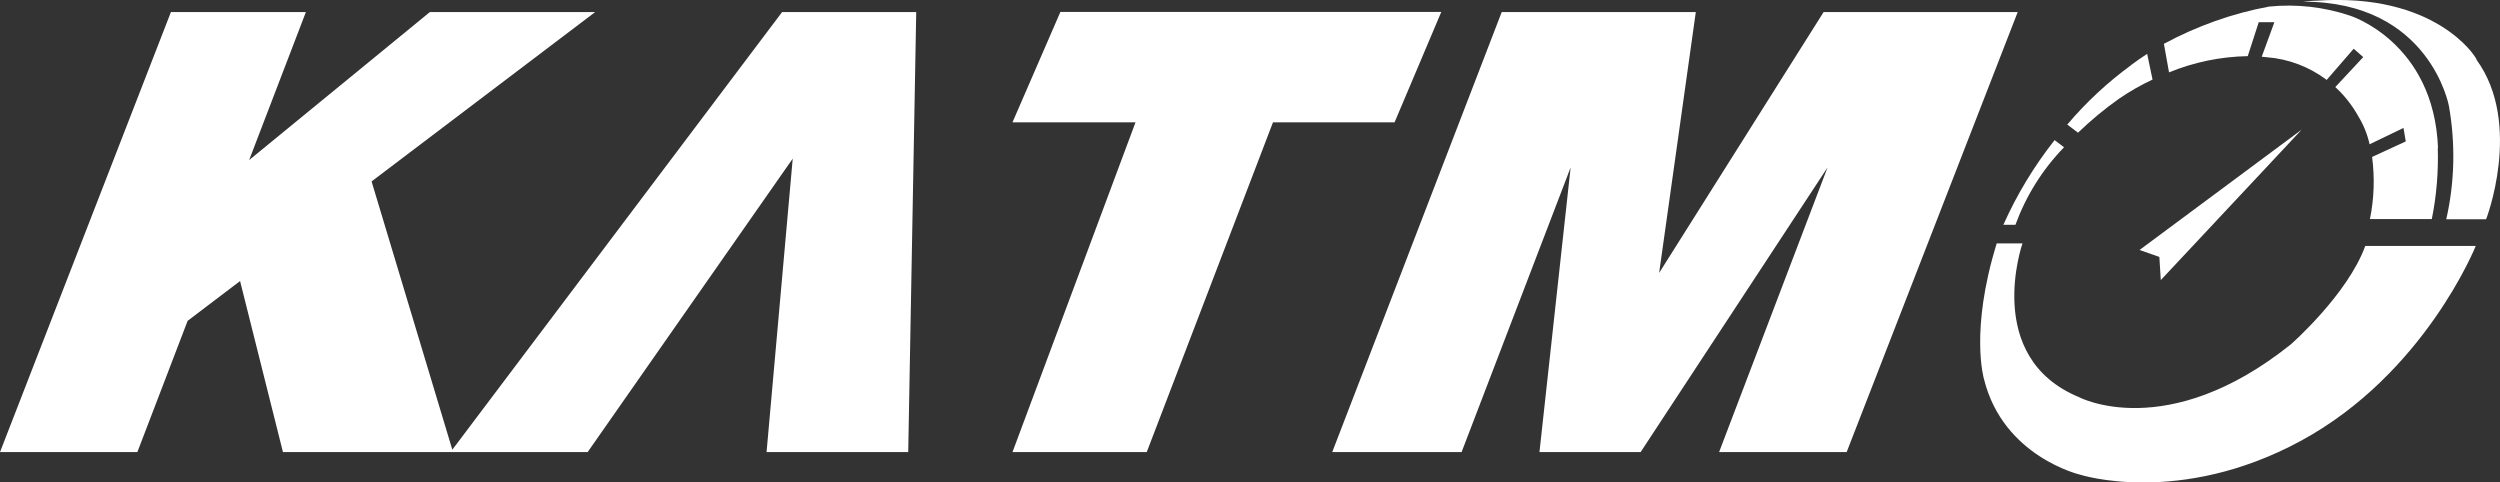
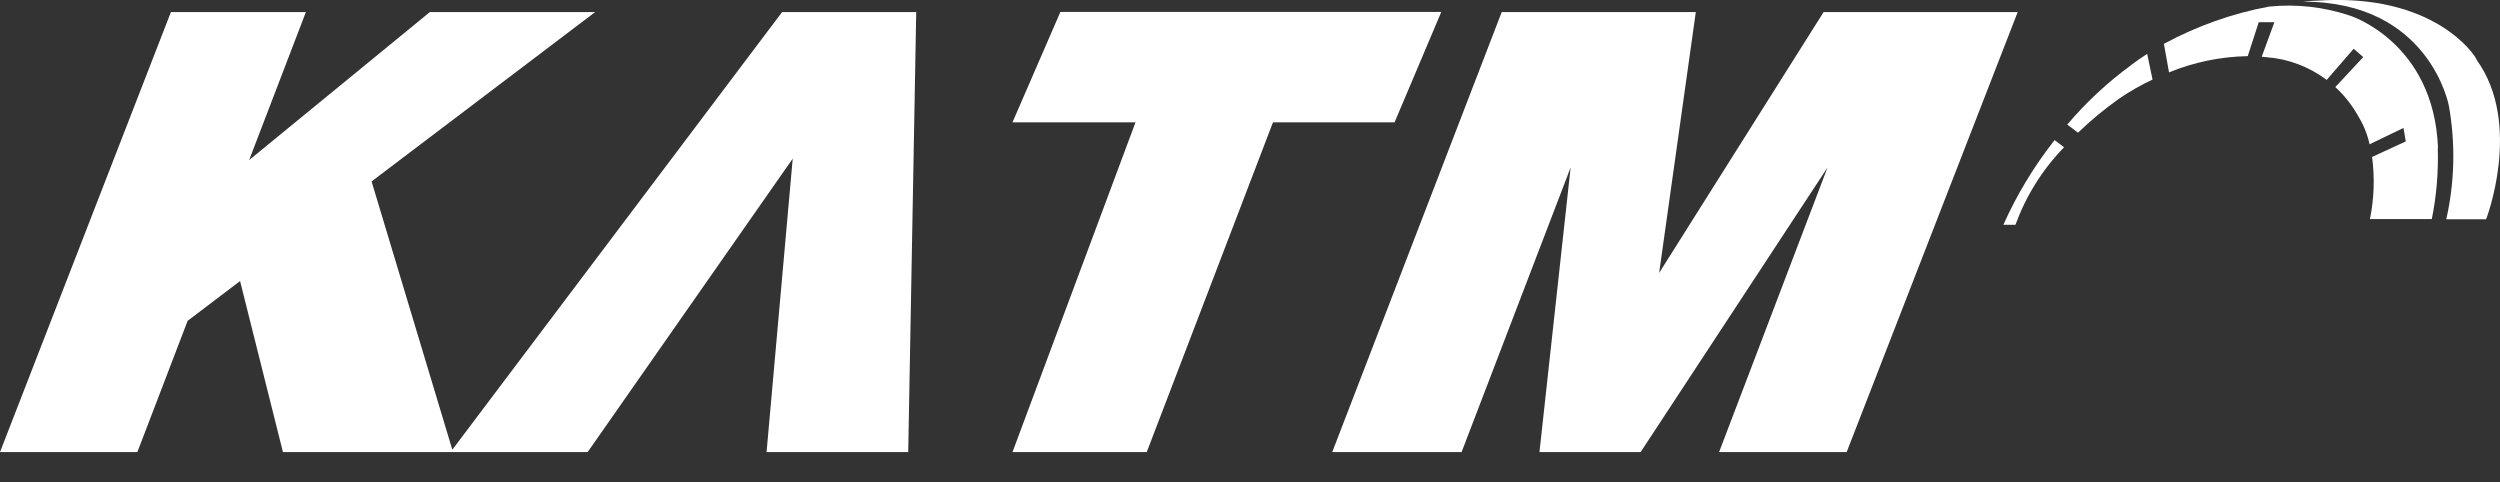
<svg xmlns="http://www.w3.org/2000/svg" id="_그룹_164126" data-name="그룹 164126" viewBox="0 0 209.31 40.38">
  <rect x="0" y="0" width="209.31" height="40.38" fill="#333333" stroke="none" />
  <defs>
    <style>
      .cls-1 {
        fill: #fff;
        stroke-width: 0px;
      }
    </style>
  </defs>
  <g id="_그룹_4" data-name="그룹 4">
-     <path id="_패스_9" data-name="패스 9" class="cls-1" d="M167.17,20.38h2.16s-3.34,9.53,4.73,12.87c0,0,7.34,3.9,17.74-4.42,0,0,4.74-4.15,6.23-8.24h9.25s-4.28,10.72-14.68,16.34c-10.17,5.49-18.45,2.81-18.45,2.81,0,0-6.43-1.5-8.04-7.99,0,0-1.21-4.02,1.06-11.36" />
    <path id="_패스_10" data-name="패스 10" class="cls-1" d="M167.73,18.82h1.01c.89-2.43,2.27-4.64,4.07-6.49l-.79-.6c-1.72,2.18-3.16,4.56-4.29,7.09" />
    <path id="_패스_11" data-name="패스 11" class="cls-1" d="M204.12,12.38c-.35-8.84-7.34-11.06-7.34-11.06-2.19-.74-4.5-1-6.8-.77-3.08.57-6.05,1.63-8.81,3.12l.43,2.39c2.09-.86,4.33-1.32,6.59-1.36l.92-2.84h1.31l-1.06,2.89c.14.01.28.02.42.04,1.82.14,3.56.8,5.02,1.9l2.26-2.61.8.7-2.34,2.51c.78.71,1.43,1.55,1.94,2.47.44.72.75,1.5.93,2.32l2.84-1.37.19,1.13-2.82,1.3c.23,1.73.17,3.49-.18,5.2h5.18c.4-1.97.56-3.98.5-5.98" />
    <path id="_패스_12" data-name="패스 12" class="cls-1" d="M178.43,5.45c-1.97,1.44-3.77,3.11-5.35,4.98l.9.68c1.07-1.03,2.22-1.99,3.44-2.85.89-.61,1.82-1.14,2.8-1.6l-.45-2.15c-.45.29-.9.6-1.34.93" />
    <path id="_패스_13" data-name="패스 13" class="cls-1" d="M207.36,5.01c-.06-.28-3.48-5.66-13.44-4.95,0,0-.41,0-1.11.08,10.62-.02,12.22,8.72,12.22,8.72.56,3.15.49,6.38-.22,9.5h3.33c-.04.17,3.12-7.97-.79-13.35" />
-     <path id="_패스_14" data-name="패스 14" class="cls-1" d="M192.71,10.85l-13.58,10.08,1.66.58.12,1.94,11.79-12.59Z" />
    <path id="_패스_15" data-name="패스 15" class="cls-1" d="M37.87,37.65l-6.76-22.46L49.83,1.01h-13.84l-15.13,12.39L25.61,1.01h-11.3L0,37.85h11.5l4.21-10.99,4.39-3.33,3.59,14.32h25.51l17.17-24.57-2.19,24.57h11.86l.67-36.84h-11.23l-27.61,36.64Z" />
    <path id="_패스_16" data-name="패스 16" class="cls-1" d="M116.76,10.24l3.91-9.24h-31.89l-4.01,9.24h10.3l-10.3,27.61h11.24l10.57-27.61h10.19Z" />
    <path id="_패스_17" data-name="패스 17" class="cls-1" d="M152.68,1.01l-13.77,21.84,3.07-21.84h-16.25l-14.19,36.84h10.83l9.13-23.83-2.61,23.83h8.47l15.65-23.83-9.08,23.83h10.68L168.93,1.01h-16.25Z" />
  </g>
</svg>